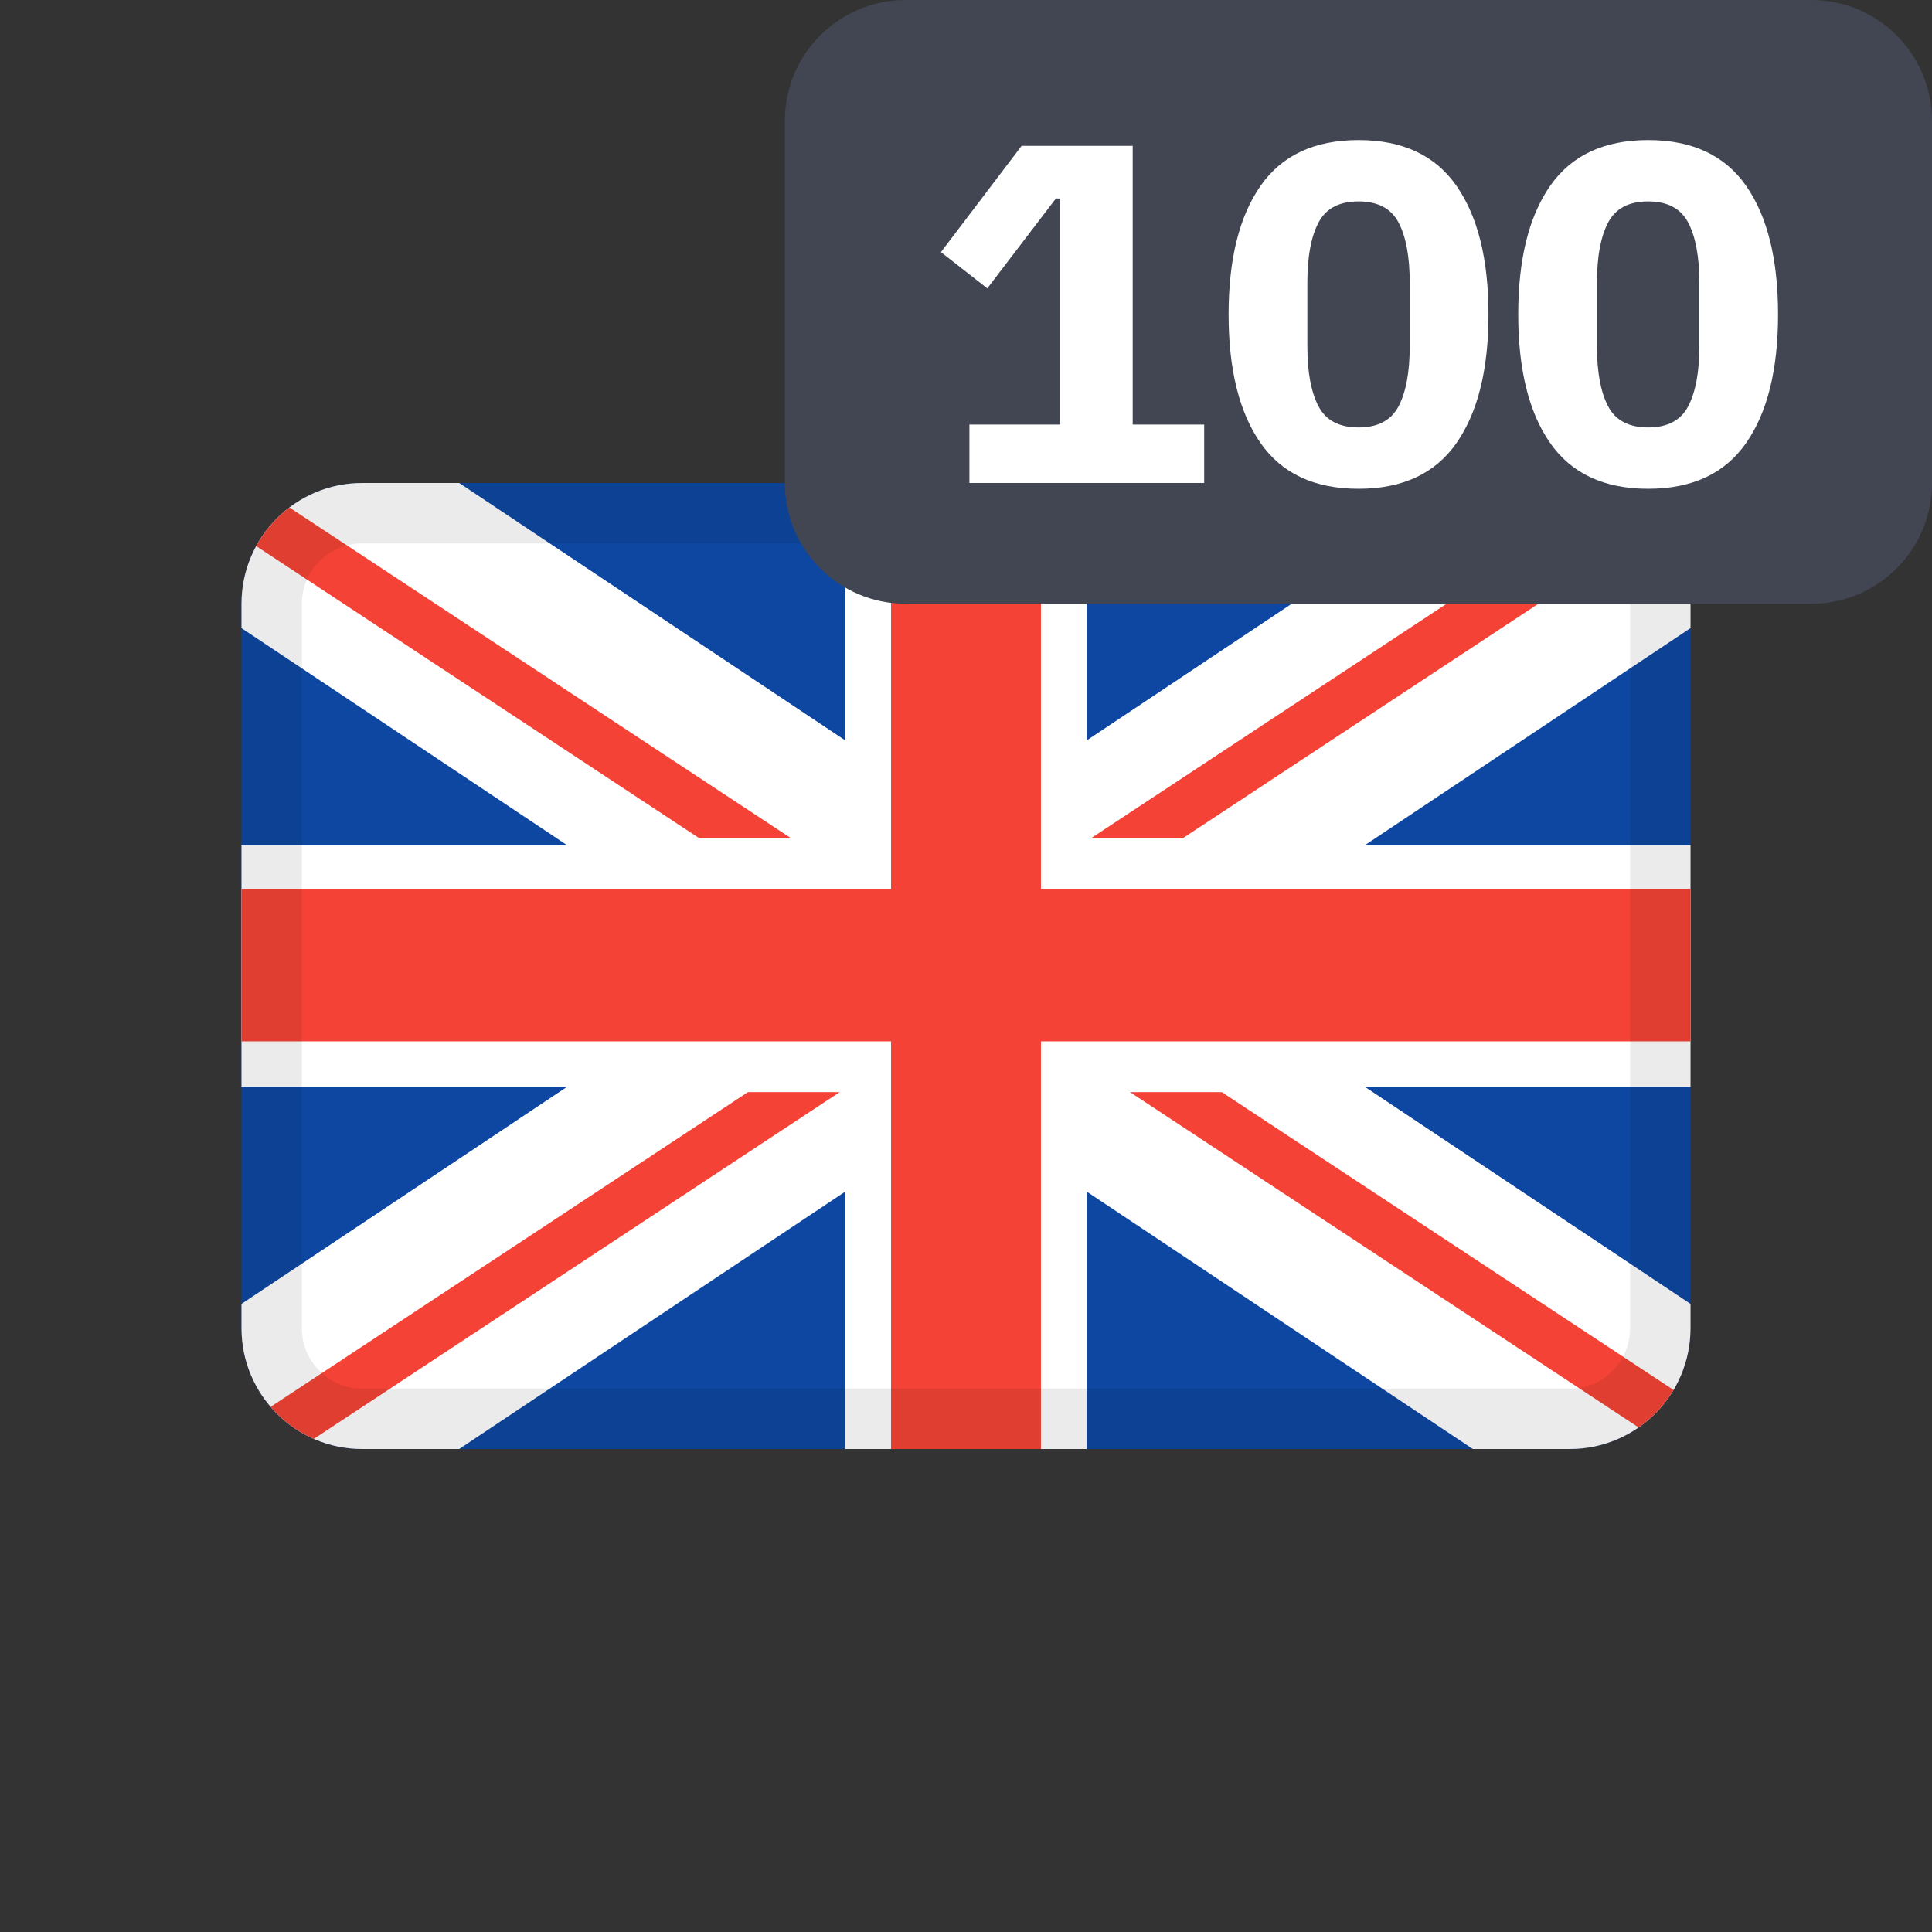
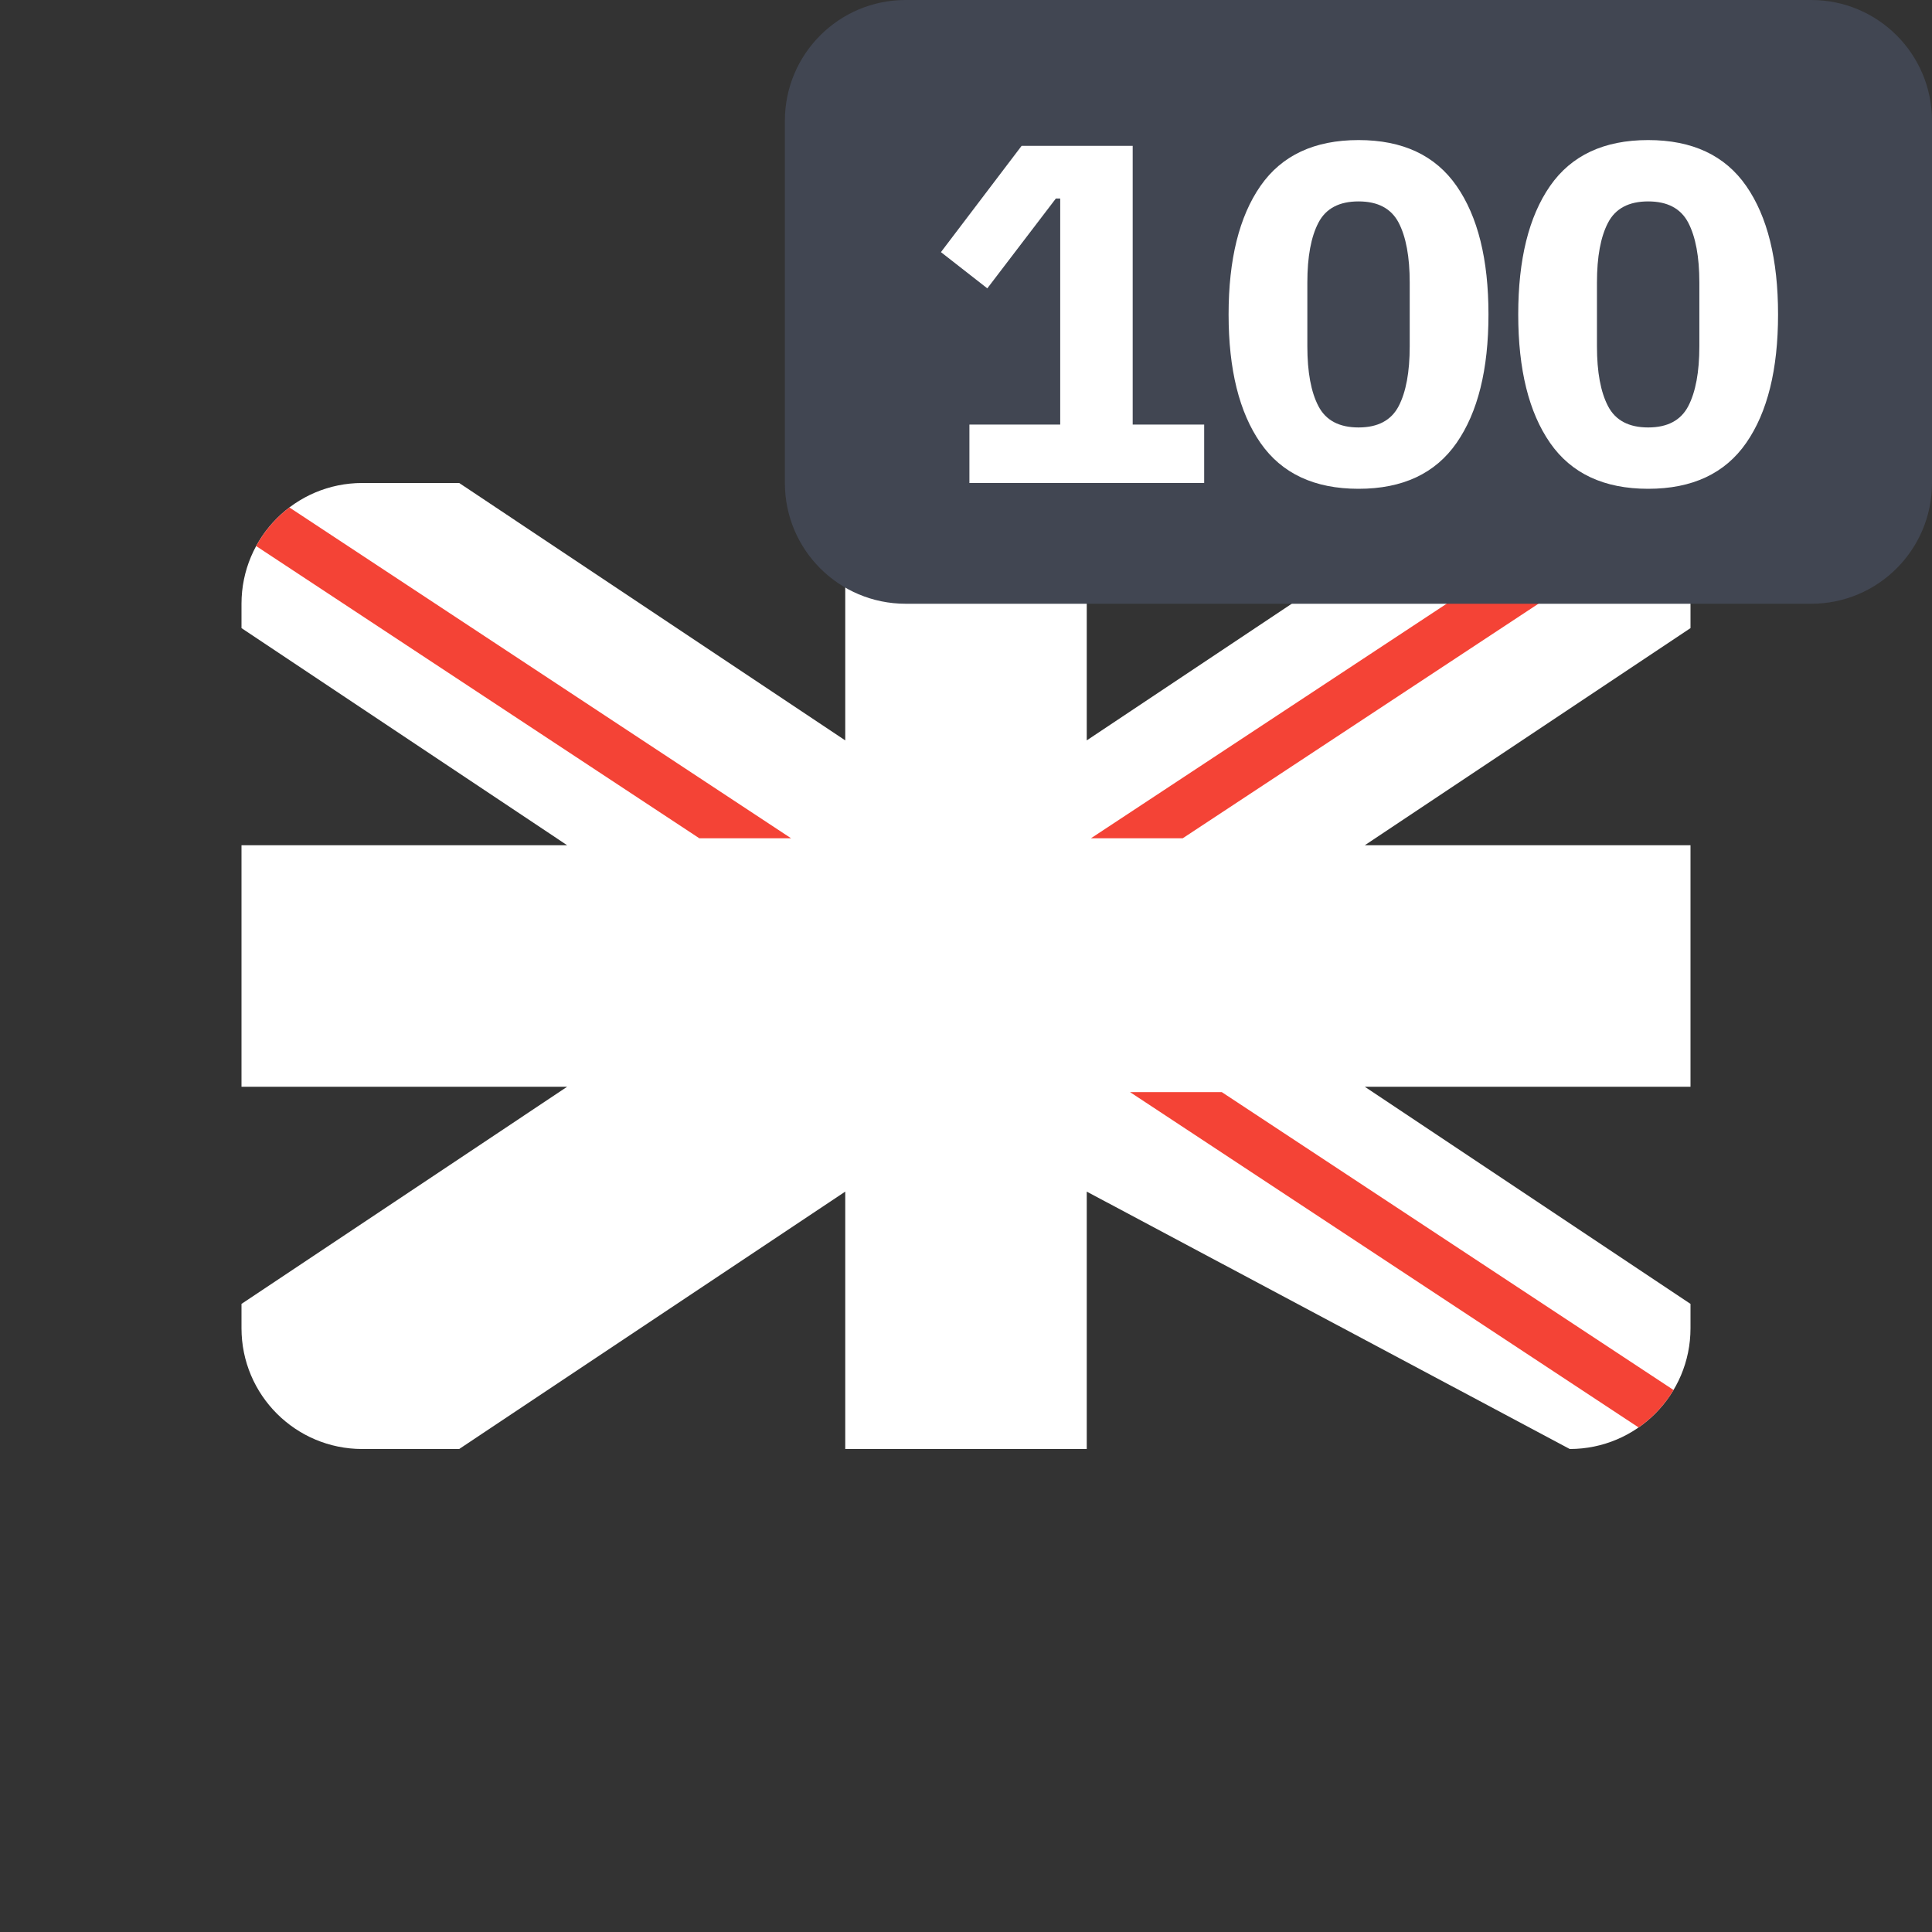
<svg xmlns="http://www.w3.org/2000/svg" width="72" height="72" viewBox="0 0 72 72" fill="none">
  <rect x="0" y="0" width="72" height="72" fill="#333333" stroke="none" />
-   <path d="M9 22.5C9 20.015 11.015 18 13.5 18H58.5C60.985 18 63 20.015 63 22.5V49.5C63 51.985 60.985 54 58.5 54H13.5C11.015 54 9 51.985 9 49.5V22.5Z" fill="#0D47A1" />
-   <path d="M9 22.5C9 20.015 11.015 18 13.5 18H17.113L31.5 27.592V18H40.5V27.592L54.888 18H58.5C60.985 18 63 20.015 63 22.5L63 23.408L50.862 31.5H63V40.5H50.862L63 48.592L63 49.5C63 51.985 60.985 54 58.5 54H54.888L40.5 44.408V54H31.5V44.408L17.113 54H13.5C11.015 54 9 51.985 9 49.5L9 48.592L21.137 40.5H9L9 31.5H21.137L9 23.408L9 22.5Z" fill="white" />
-   <path d="M33.207 18V33.133H9V38.808H33.207V54H38.793V38.808H63V33.133H38.793V18H33.207Z" fill="#F44336" />
+   <path d="M9 22.5C9 20.015 11.015 18 13.5 18H17.113L31.5 27.592V18H40.5V27.592L54.888 18H58.5C60.985 18 63 20.015 63 22.5L63 23.408L50.862 31.5H63V40.5H50.862L63 48.592L63 49.5C63 51.985 60.985 54 58.5 54L40.5 44.408V54H31.5V44.408L17.113 54H13.5C11.015 54 9 51.985 9 49.5L9 48.592L21.137 40.5H9L9 31.5H21.137L9 23.408L9 22.5Z" fill="white" />
  <path d="M60.219 18.34L40.655 31.241H44.075L61.864 19.511C61.415 19.006 60.853 18.602 60.219 18.34Z" fill="#F44336" />
  <path d="M62.368 51.801L45.533 40.7H42.113L61.066 53.197C61.593 52.831 62.038 52.354 62.368 51.801Z" fill="#F44336" />
-   <path d="M11.695 53.623L31.294 40.7H27.873L10.085 52.43C10.522 52.94 11.072 53.35 11.695 53.623Z" fill="#F44336" />
  <path d="M9.546 20.35L26.063 31.241H29.483L10.785 18.911C10.277 19.296 9.853 19.787 9.546 20.35Z" fill="#F44336" />
-   <path fill-rule="evenodd" clip-rule="evenodd" d="M58.5 20.25H13.5C12.257 20.25 11.25 21.257 11.25 22.5V49.5C11.25 50.743 12.257 51.75 13.5 51.75H58.5C59.743 51.75 60.75 50.743 60.75 49.5V22.5C60.75 21.257 59.743 20.25 58.5 20.25ZM13.5 18C11.015 18 9 20.015 9 22.5V49.5C9 51.985 11.015 54 13.5 54H58.5C60.985 54 63 51.985 63 49.5V22.5C63 20.015 60.985 18 58.5 18H13.5Z" fill="black" fill-opacity="0.08" />
  <path d="M29.25 4.5C29.25 2.015 31.265 0 33.75 0H67.5C69.985 0 72 2.015 72 4.5V18C72 20.485 69.985 22.5 67.5 22.5H33.75C31.265 22.5 29.25 20.485 29.25 18V4.5Z" fill="#414652" />
  <path d="M36.127 18V15.822H39.511V7.398H39.349L36.794 10.746L35.066 9.396L38.072 5.436H42.212V15.822H44.876V18H36.127Z" fill="white" />
  <path d="M50.629 18.216C48.984 18.216 47.767 17.646 46.974 16.506C46.182 15.366 45.786 13.77 45.786 11.718C45.786 9.666 46.182 8.07 46.974 6.93C47.767 5.79 48.984 5.22 50.629 5.22C52.273 5.22 53.49 5.79 54.282 6.93C55.075 8.07 55.471 9.666 55.471 11.718C55.471 13.77 55.075 15.366 54.282 16.506C53.49 17.646 52.273 18.216 50.629 18.216ZM50.629 15.93C51.349 15.93 51.846 15.666 52.123 15.138C52.398 14.61 52.536 13.866 52.536 12.906V10.53C52.536 9.57 52.398 8.826 52.123 8.298C51.846 7.77 51.349 7.506 50.629 7.506C49.908 7.506 49.41 7.77 49.135 8.298C48.858 8.826 48.721 9.57 48.721 10.53V12.906C48.721 13.866 48.858 14.61 49.135 15.138C49.41 15.666 49.908 15.93 50.629 15.93Z" fill="white" />
  <path d="M61.422 18.216C59.778 18.216 58.559 17.646 57.767 16.506C56.975 15.366 56.58 13.77 56.58 11.718C56.58 9.666 56.975 8.07 57.767 6.93C58.559 5.79 59.778 5.22 61.422 5.22C63.066 5.22 64.284 5.79 65.076 6.93C65.868 8.07 66.263 9.666 66.263 11.718C66.263 13.77 65.868 15.366 65.076 16.506C64.284 17.646 63.066 18.216 61.422 18.216ZM61.422 15.93C62.142 15.93 62.639 15.666 62.916 15.138C63.191 14.61 63.33 13.866 63.33 12.906V10.53C63.33 9.57 63.191 8.826 62.916 8.298C62.639 7.77 62.142 7.506 61.422 7.506C60.702 7.506 60.203 7.77 59.928 8.298C59.651 8.826 59.514 9.57 59.514 10.53V12.906C59.514 13.866 59.651 14.61 59.928 15.138C60.203 15.666 60.702 15.93 61.422 15.93Z" fill="white" />
</svg>